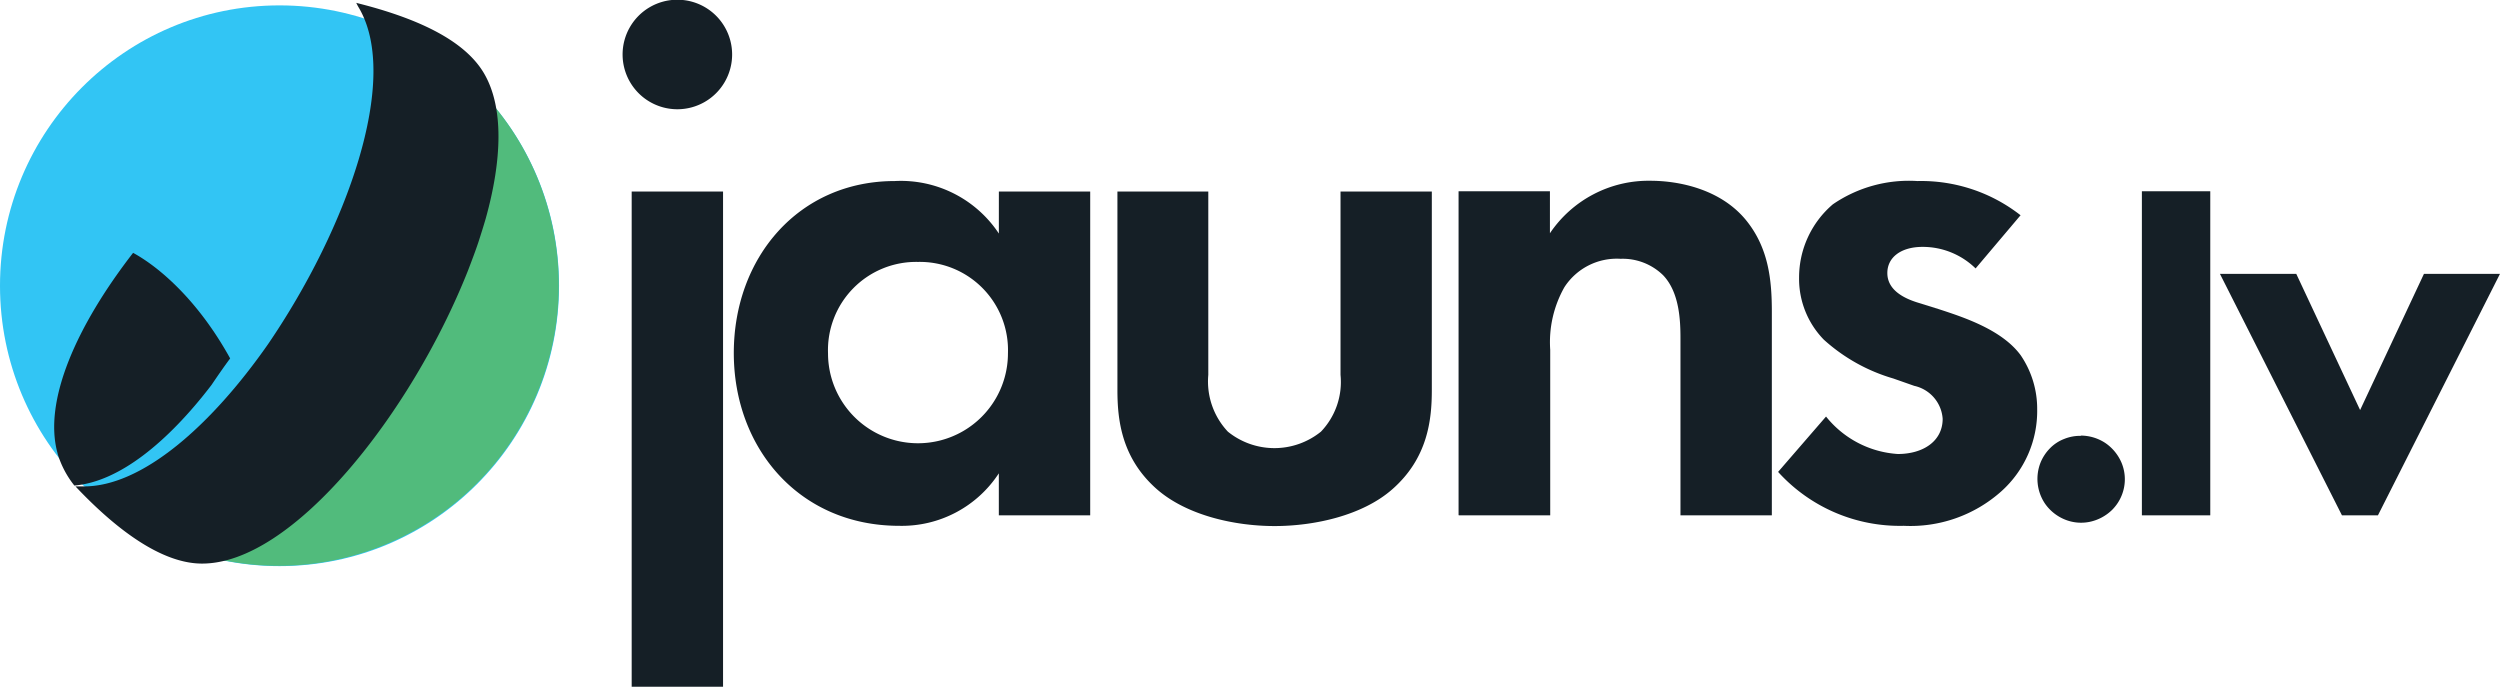
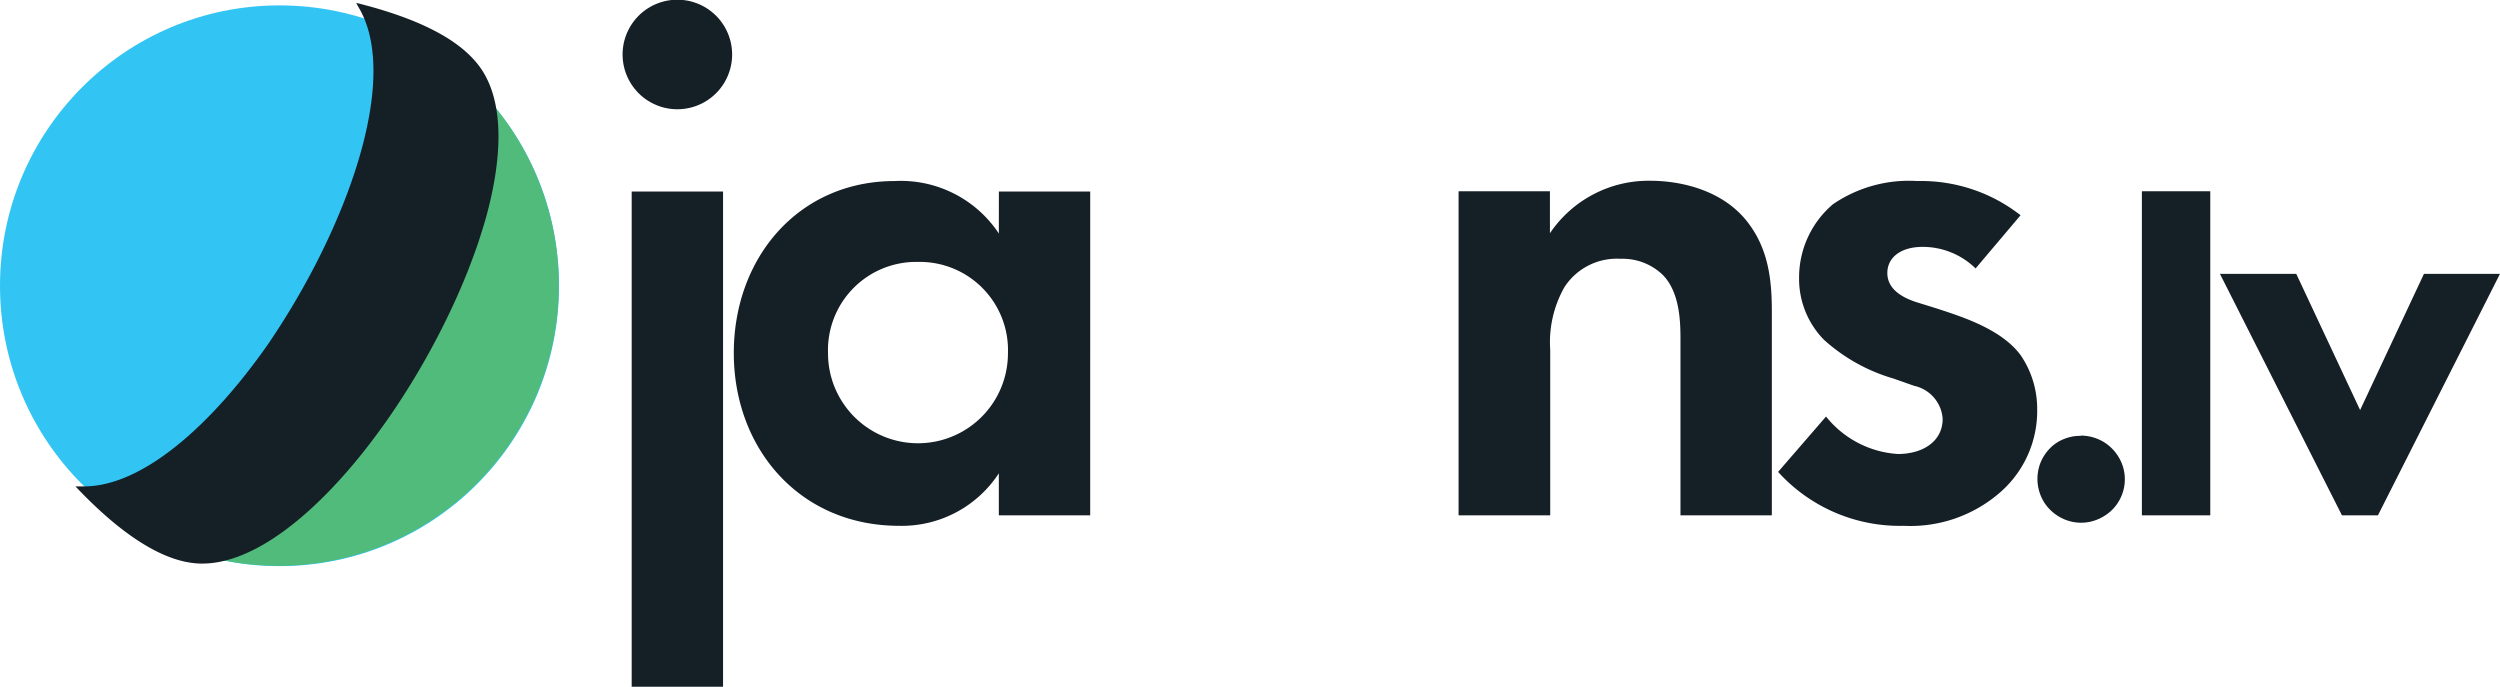
<svg xmlns="http://www.w3.org/2000/svg" width="197.296" height="54.195" viewBox="0 0 197.296 54.195">
  <g id="Layer_1-2" transform="translate(0)">
    <path id="Path_1065" data-name="Path 1065" d="M21.94,4.3a4.322,4.322,0,0,0,8.644,0,4.322,4.322,0,0,0-8.644,0Zm.717,10.817V54.195h7.211V15.116Z" transform="translate(27.194)" fill="#151f26" />
    <path id="Path_1066" data-name="Path 1066" d="M40.394,12.762a6.963,6.963,0,0,1,7.1,7.211,7.1,7.1,0,1,1-14.2,0A6.963,6.963,0,0,1,40.394,12.762Zm6.382-2.239A9.275,9.275,0,0,0,38.558,6.38c-7.569,0-12.7,6.024-12.7,13.571s5.2,13.638,13.056,13.638a9.139,9.139,0,0,0,7.86-4.143v3.314h7.211V7.209H46.777Z" transform="translate(32.052 7.908)" fill="#151f26" />
-     <path id="Path_1067" data-name="Path 1067" d="M39.4,6.75V22.4c0,2.307.291,5.375,3.135,7.86,2.374,2.06,6.136,2.889,9.271,2.889s6.92-.829,9.271-2.889c2.844-2.486,3.135-5.554,3.135-7.86V6.75H57.007V21.217A5.673,5.673,0,0,1,55.462,25.7a5.842,5.842,0,0,1-7.345,0,5.78,5.78,0,0,1-1.545-4.479V6.75H39.4Z" transform="translate(48.785 8.366)" fill="#151f26" />
    <path id="Path_1068" data-name="Path 1068" d="M51.422,32.773h7.211V19.717a8.811,8.811,0,0,1,1.12-4.949,4.924,4.924,0,0,1,4.434-2.239,4.56,4.56,0,0,1,3.359,1.3c1.3,1.366,1.366,3.606,1.366,5.016V32.773h7.211V16.716c0-2.486-.246-5.016-2.016-7.211-2.016-2.486-5.33-3.135-7.569-3.135a9.389,9.389,0,0,0-7.928,4.143V7.2H51.4V32.751Z" transform="translate(63.708 7.895)" fill="#151f26" />
    <path id="Path_1069" data-name="Path 1069" d="M81.807,9.09a12.723,12.723,0,0,0-8.152-2.71,10.61,10.61,0,0,0-6.674,1.836,7.589,7.589,0,0,0-2.665,5.778,6.878,6.878,0,0,0,1.948,4.9,14,14,0,0,0,5.487,3.068l1.657.582a2.86,2.86,0,0,1,2.239,2.6c0,1.769-1.545,2.777-3.538,2.777a7.9,7.9,0,0,1-5.666-2.956L62.66,29.334a12.964,12.964,0,0,0,9.921,4.255,10.762,10.762,0,0,0,7.681-2.71,8.512,8.512,0,0,0,2.844-6.494,7.491,7.491,0,0,0-1.3-4.255c-1.478-2.016-4.5-3-6.494-3.65l-1.724-.537c-2.016-.649-2.307-1.657-2.307-2.307,0-1.232,1.075-2.06,2.777-2.06a5.961,5.961,0,0,1,4.188,1.7L81.785,9.09Z" transform="translate(77.665 7.908)" fill="#151f26" />
    <path id="Path_1070" data-name="Path 1070" d="M75.226,15.35a3.53,3.53,0,0,1,1.926.582,3.583,3.583,0,0,1,1.276,1.545,3.374,3.374,0,0,1,.2,1.993,3.426,3.426,0,0,1-.941,1.747,3.587,3.587,0,0,1-1.769.941,3.374,3.374,0,0,1-1.993-.2A3.534,3.534,0,0,1,72.382,20.7a3.5,3.5,0,0,1-.336-3.225,3.484,3.484,0,0,1,.739-1.12,3.153,3.153,0,0,1,1.12-.739,3.375,3.375,0,0,1,1.321-.246Z" transform="translate(88.993 19.026)" fill="#151f26" />
    <rect id="Rectangle_54" data-name="Rectangle 54" width="5.397" height="25.575" transform="translate(169.034 15.094)" fill="#151f26" />
    <path id="Path_1071" data-name="Path 1071" d="M84.254,9.65,89.293,20.4,94.332,9.65h6L90.7,28.708H87.86L78.23,9.65Z" transform="translate(96.963 11.961)" fill="#151f26" />
    <ellipse id="Ellipse_31" data-name="Ellipse 31" cx="22.059" cy="22.126" rx="22.059" ry="22.126" transform="translate(0 0.425)" fill="#32c5f4" />
    <path id="Path_1072" data-name="Path 1072" d="M5.382,39.048c6.629-1.836,13.705-7.5,18.7-15.811,4.233-6.987,6.136-14.445,5.755-20.648A22.144,22.144,0,0,1,15.393,41.445,21.968,21.968,0,0,1,5.36,39.026Z" transform="translate(6.644 3.21)" fill="#51bb7c" fill-rule="evenodd" />
-     <path id="Path_1073" data-name="Path 1073" d="M2.18,24.743C1.015,20.578,3.725,14.6,8.137,8.91c1.9,1.03,5.039,3.583,7.659,8.331-.515.694-1.008,1.411-1.478,2.105C10.891,23.825,7.039,26.982,3.5,27.274A7.546,7.546,0,0,1,2.18,24.765Z" transform="translate(2.367 11.044)" fill="#151f26" />
    <path id="Path_1074" data-name="Path 1074" d="M24.808.112c4.68,1.165,8.532,2.889,10.1,5.576s1.411,6.83.134,11.421h0c-.179.627-.381,1.254-.582,1.881-.246.739-.537,1.5-.829,2.262C29.2,32.428,19.792,44.476,12.558,44.364c-3.09-.045-6.606-2.6-9.9-6.091h.582c4.636.067,10.122-4.792,14.6-11.2C24.069,17.961,28.324,6.137,25.032.515A3.892,3.892,0,0,1,24.808.09Z" transform="translate(3.297 0.112)" fill="#151f26" />
  </g>
</svg>